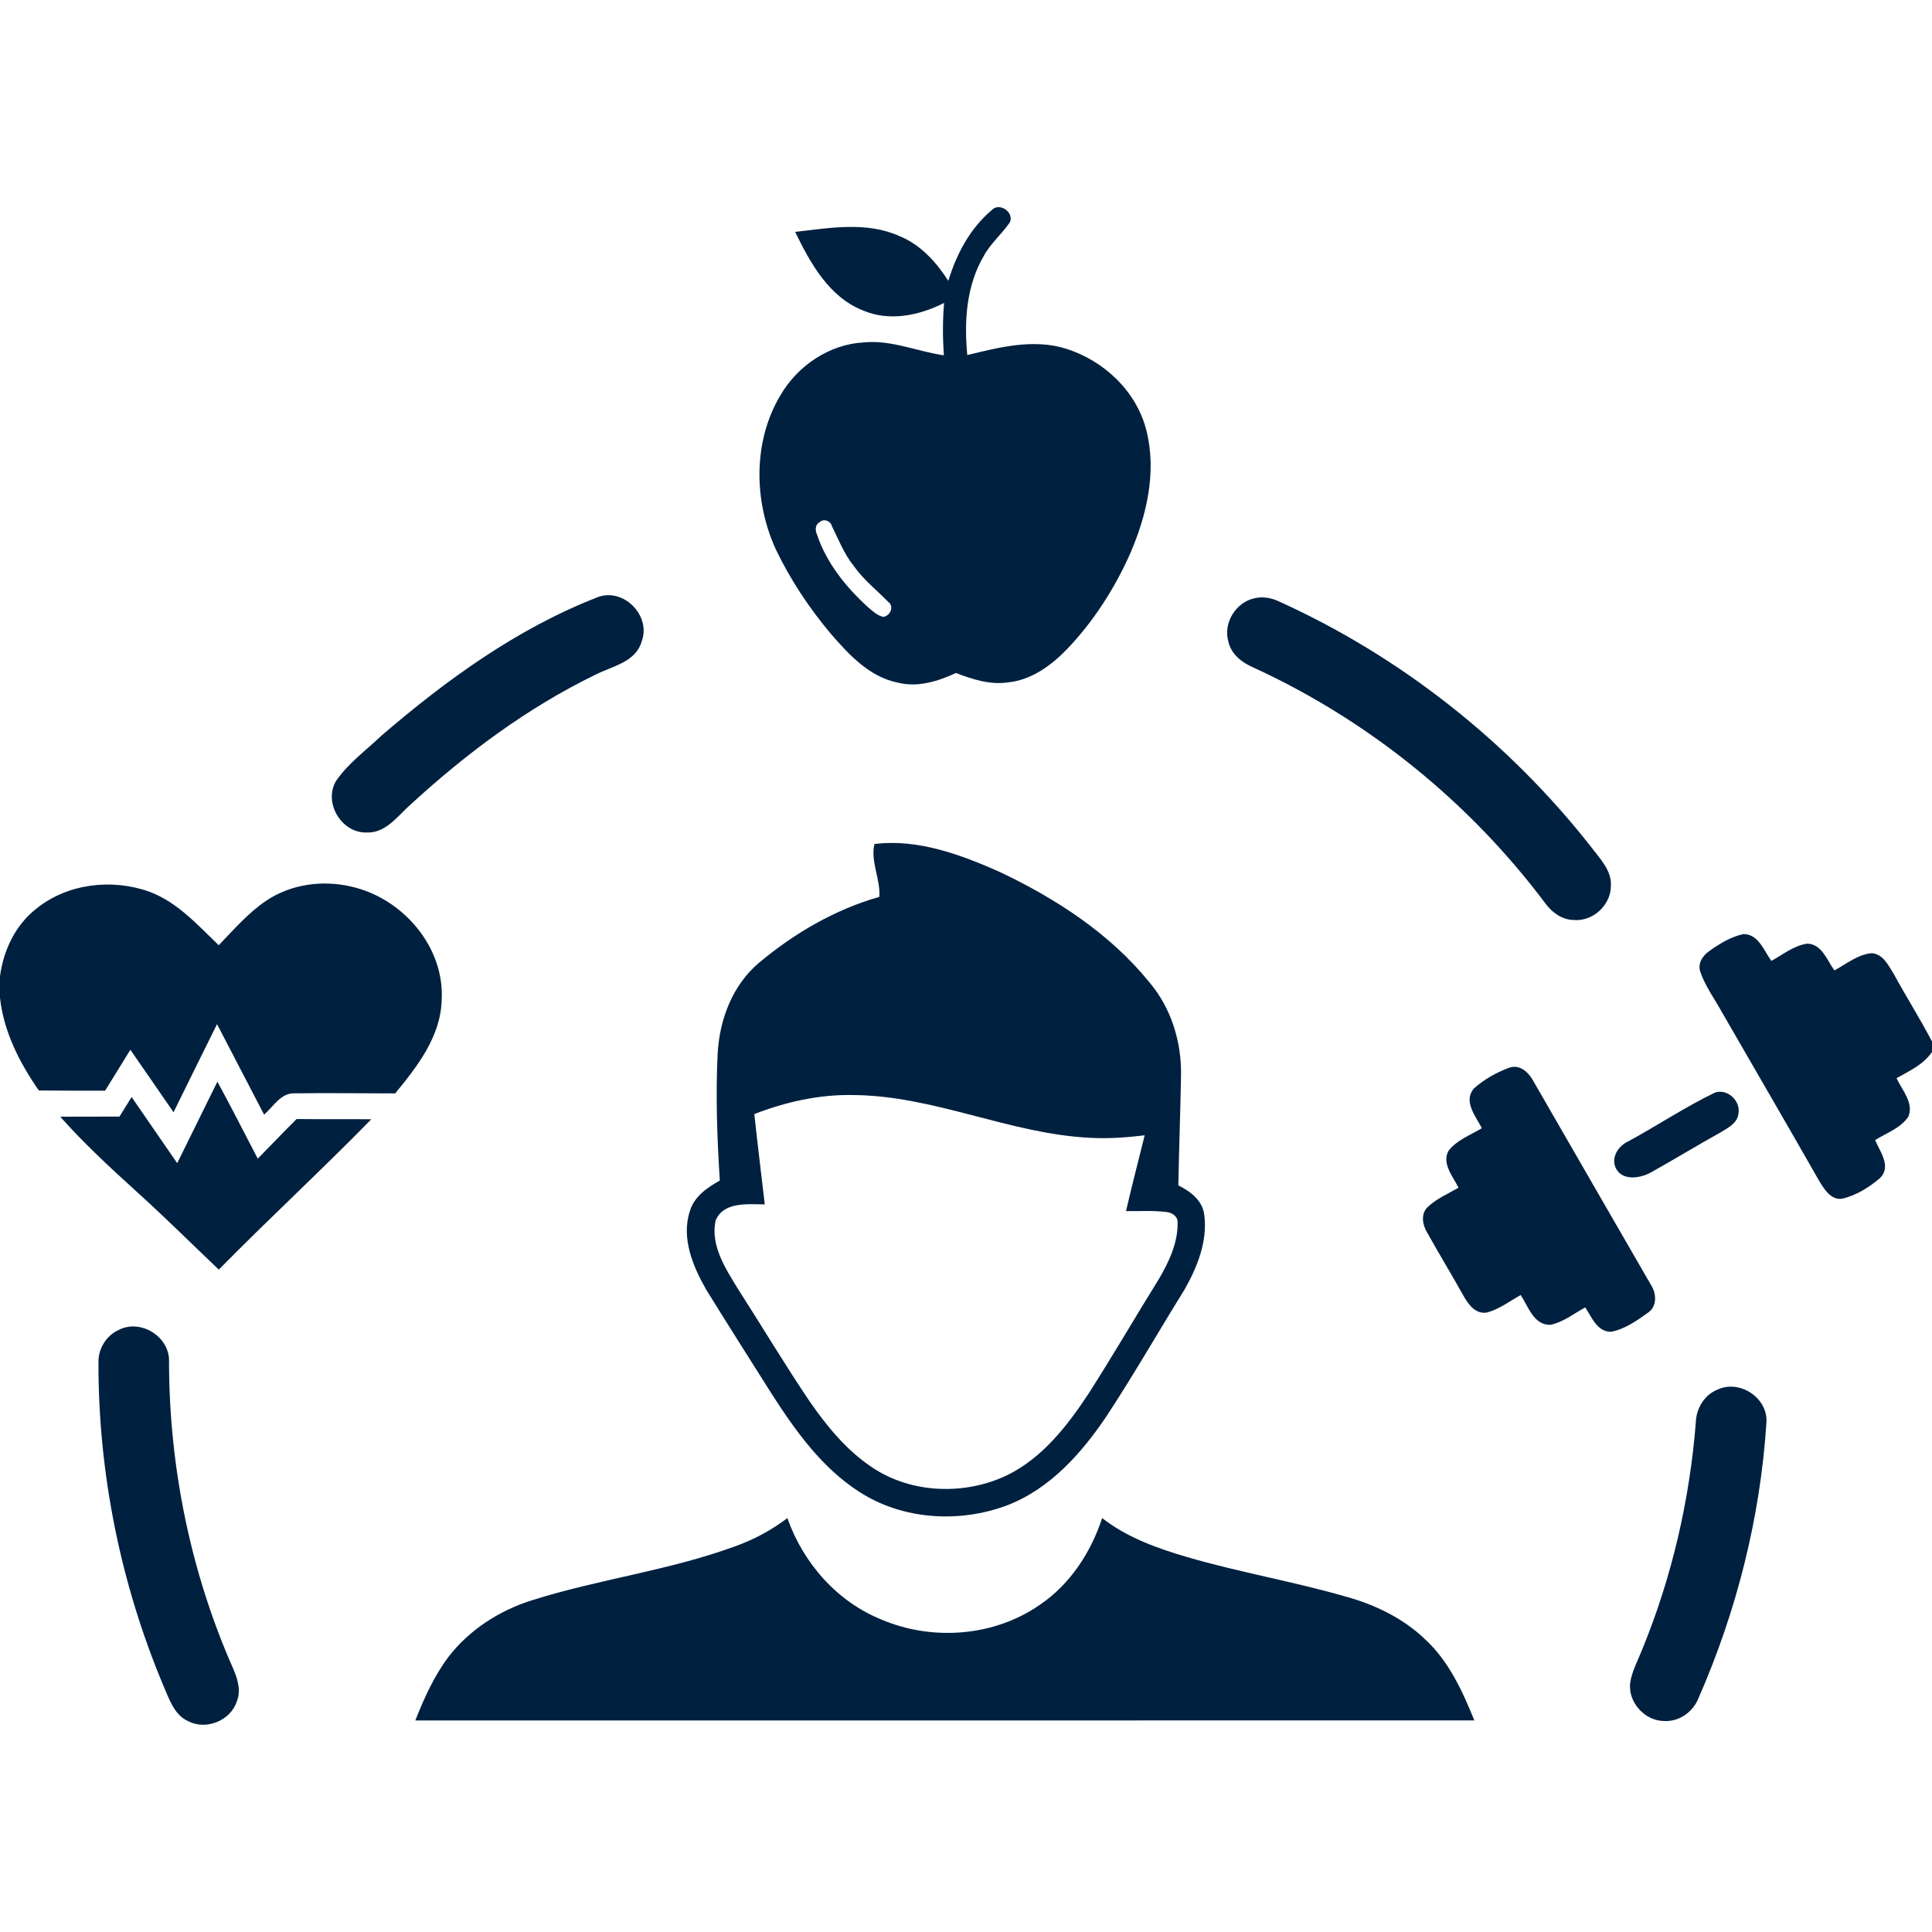
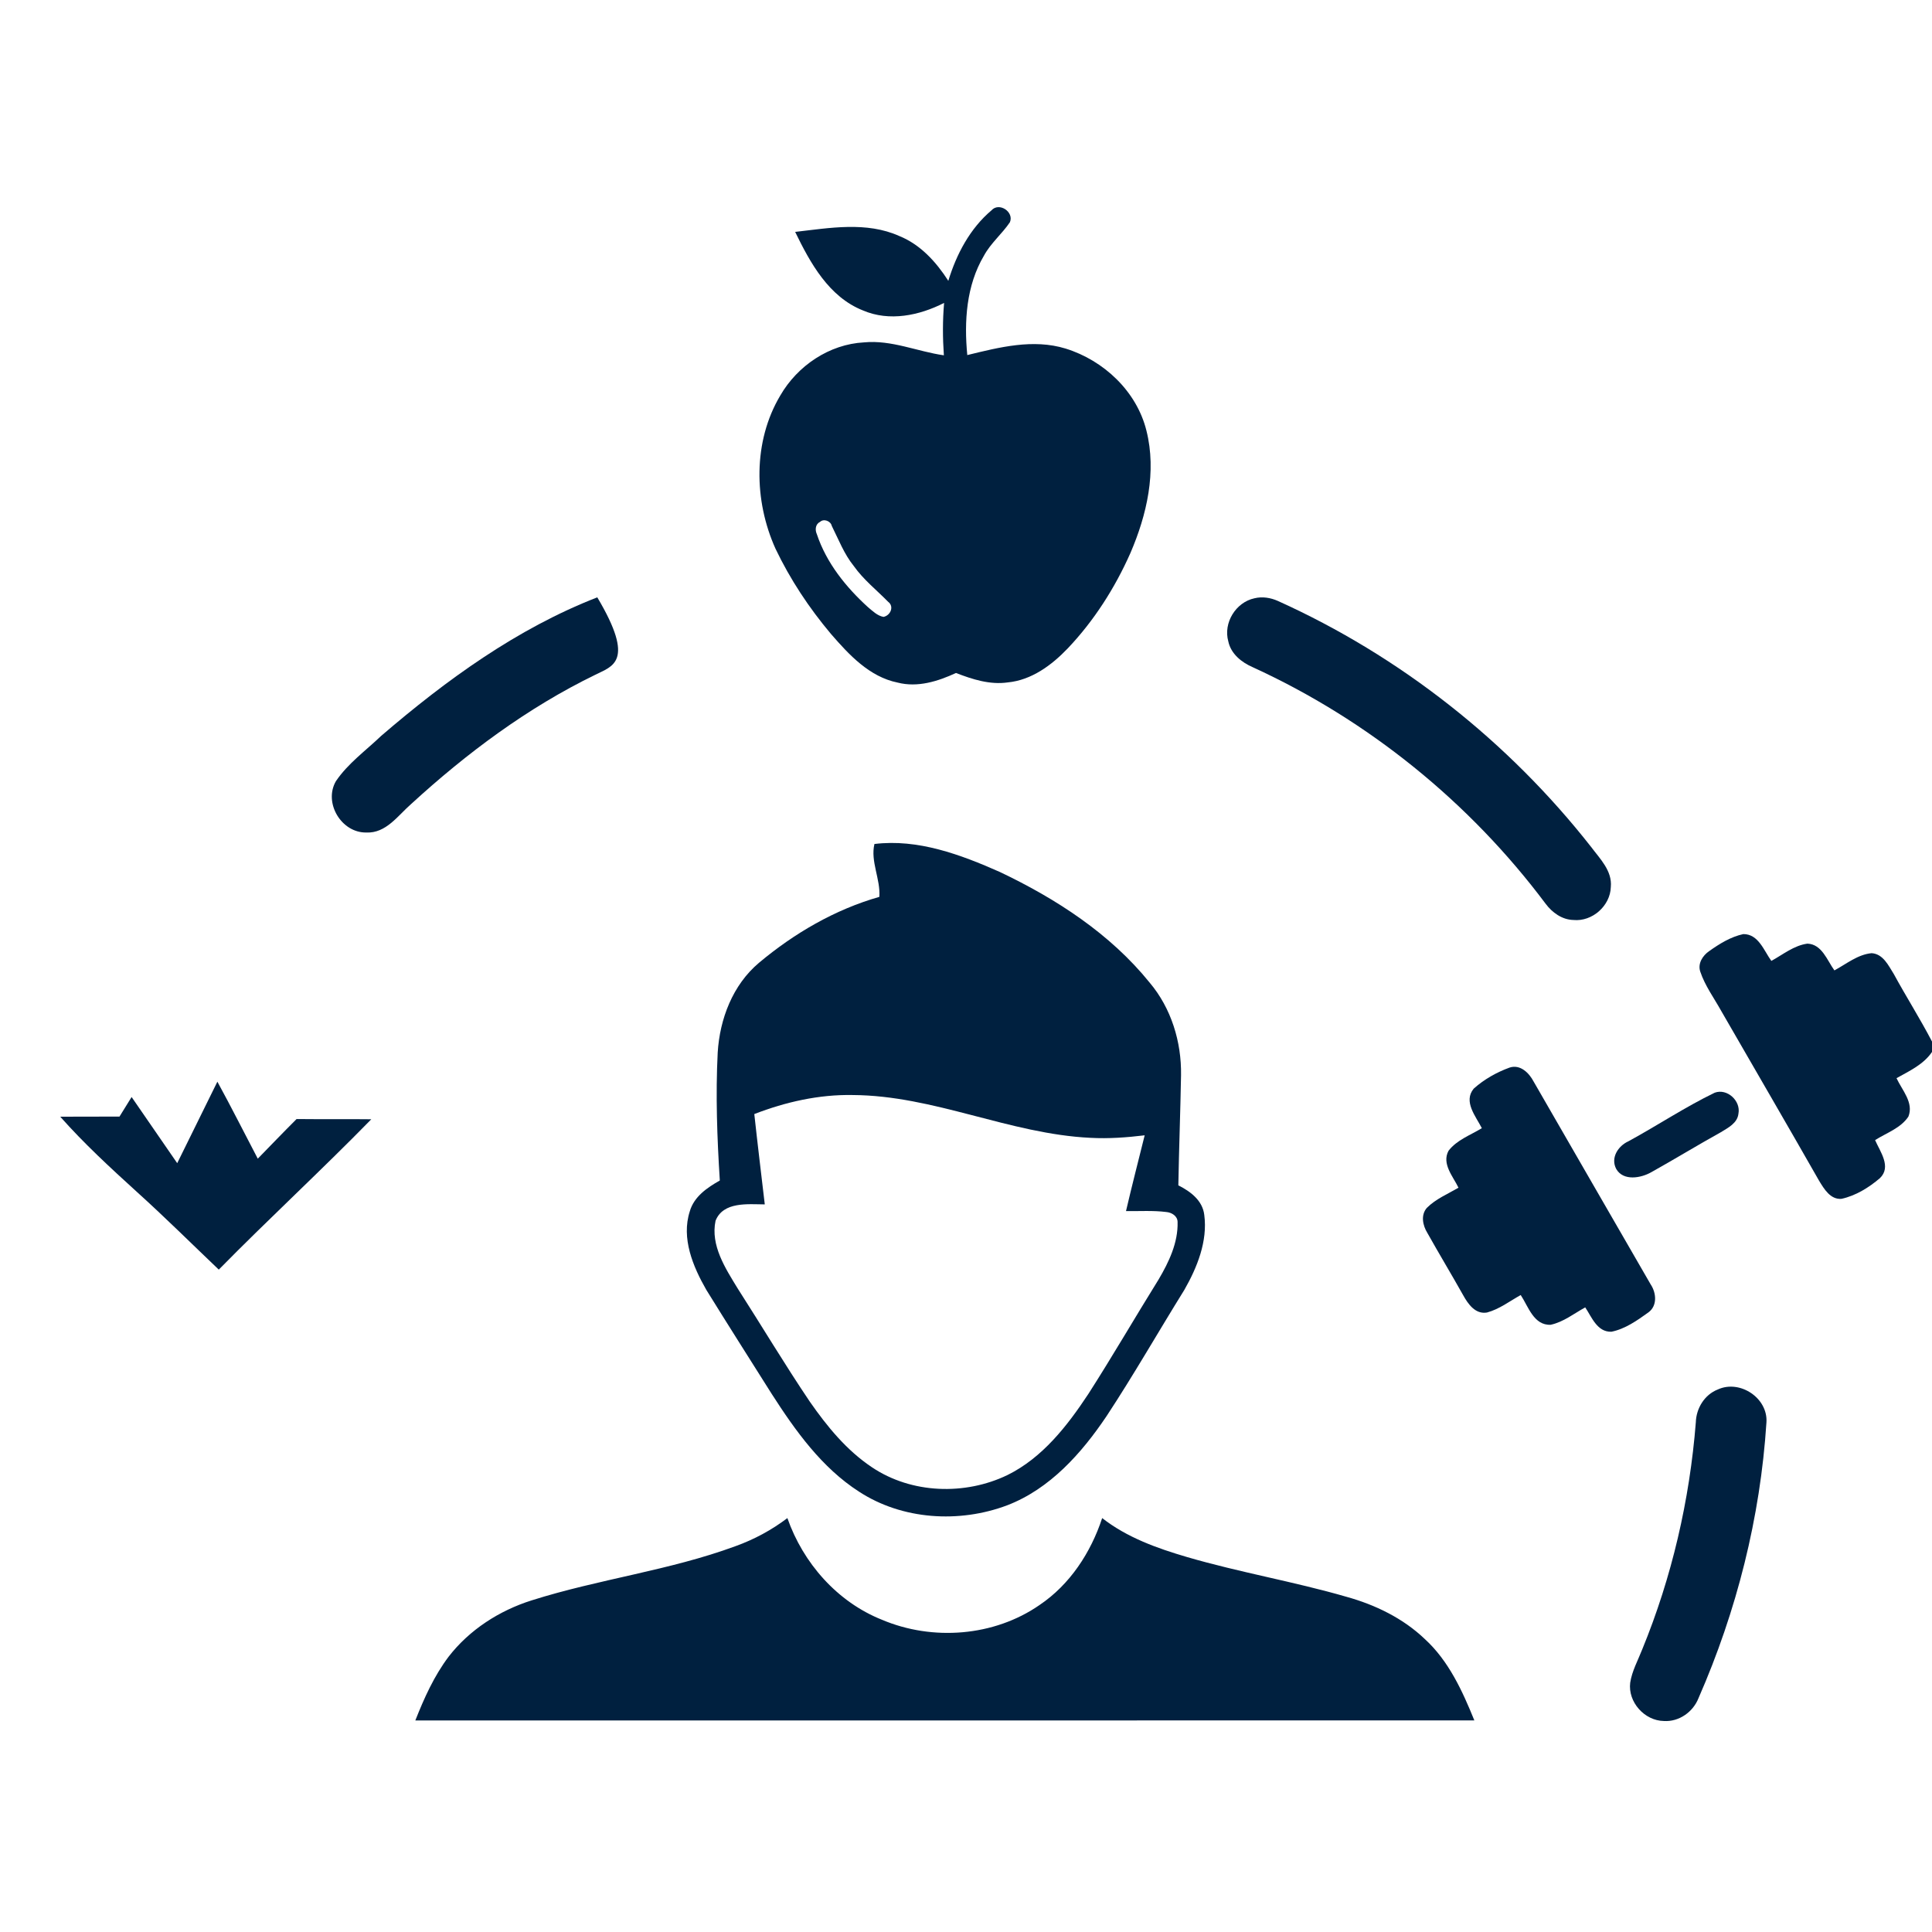
<svg xmlns="http://www.w3.org/2000/svg" width="33" height="33" viewBox="0 0 33 33" fill="none">
  <g clip-path="url(#clip0_2994_3237)">
    <path d="M16.935 3.593C17.065 3.447 17.325 3.62 17.25 3.796C17.115 3.996 16.922 4.153 16.806 4.368C16.505 4.877 16.466 5.489 16.522 6.065C17.068 5.932 17.645 5.783 18.202 5.954C18.853 6.156 19.416 6.684 19.582 7.356C19.759 8.058 19.588 8.797 19.308 9.447C19.043 10.044 18.686 10.604 18.235 11.078C17.962 11.363 17.619 11.617 17.214 11.656C16.909 11.7 16.61 11.604 16.329 11.495C16.02 11.638 15.673 11.747 15.332 11.659C14.85 11.561 14.503 11.185 14.194 10.829C13.82 10.385 13.496 9.896 13.246 9.372C12.876 8.552 12.86 7.542 13.327 6.757C13.621 6.247 14.165 5.879 14.759 5.848C15.228 5.803 15.666 6.004 16.122 6.069C16.101 5.771 16.1 5.472 16.126 5.174C15.702 5.39 15.191 5.497 14.739 5.302C14.158 5.072 13.84 4.493 13.582 3.961C14.171 3.894 14.799 3.779 15.362 4.032C15.723 4.178 15.992 4.476 16.198 4.797C16.336 4.343 16.568 3.903 16.935 3.593ZM14.005 8.916C13.927 8.953 13.919 9.052 13.952 9.123C14.115 9.614 14.449 10.029 14.828 10.373C14.907 10.438 14.985 10.517 15.09 10.537C15.208 10.515 15.279 10.36 15.17 10.279C14.973 10.078 14.748 9.901 14.584 9.669C14.418 9.464 14.324 9.216 14.207 8.982C14.189 8.899 14.069 8.853 14.005 8.916Z" fill="#00203F" />
-     <path d="M10.202 10.203C10.643 10.028 11.126 10.512 10.961 10.953C10.862 11.312 10.454 11.379 10.167 11.526C9.011 12.088 7.97 12.865 7.025 13.731C6.797 13.929 6.595 14.236 6.256 14.22C5.831 14.226 5.524 13.714 5.737 13.344C5.942 13.04 6.247 12.822 6.51 12.57C7.62 11.616 8.83 10.737 10.202 10.203Z" fill="#00203F" />
+     <path d="M10.202 10.203C10.862 11.312 10.454 11.379 10.167 11.526C9.011 12.088 7.97 12.865 7.025 13.731C6.797 13.929 6.595 14.236 6.256 14.22C5.831 14.226 5.524 13.714 5.737 13.344C5.942 13.04 6.247 12.822 6.51 12.57C7.62 11.616 8.83 10.737 10.202 10.203Z" fill="#00203F" />
    <path d="M21.427 10.219C21.561 10.186 21.703 10.209 21.828 10.265C23.916 11.207 25.765 12.666 27.178 14.467C27.329 14.669 27.54 14.875 27.514 15.15C27.505 15.473 27.196 15.746 26.874 15.714C26.68 15.709 26.512 15.587 26.4 15.436C25.103 13.703 23.369 12.299 21.401 11.398C21.208 11.315 21.025 11.169 20.98 10.954C20.892 10.638 21.109 10.287 21.427 10.219Z" fill="#00203F" />
    <path d="M14.936 14.416C15.678 14.325 16.408 14.597 17.076 14.893C18.038 15.35 18.962 15.948 19.637 16.784C20.006 17.221 20.182 17.797 20.173 18.365C20.162 18.992 20.138 19.619 20.127 20.247C20.333 20.35 20.542 20.505 20.57 20.753C20.629 21.202 20.449 21.648 20.229 22.033C19.784 22.749 19.366 23.482 18.902 24.187C18.475 24.822 17.935 25.431 17.203 25.712C16.385 26.02 15.412 25.961 14.672 25.478C14.035 25.068 13.585 24.437 13.182 23.81C12.808 23.217 12.432 22.626 12.064 22.031C11.836 21.633 11.634 21.151 11.782 20.691C11.854 20.439 12.079 20.286 12.295 20.164C12.249 19.437 12.222 18.706 12.259 17.978C12.294 17.404 12.515 16.824 12.963 16.446C13.566 15.941 14.26 15.536 15.02 15.319C15.041 15.013 14.865 14.714 14.936 14.416ZM12.884 19.029C12.94 19.544 13.003 20.058 13.063 20.572C12.775 20.57 12.353 20.521 12.222 20.852C12.134 21.272 12.389 21.662 12.599 22.006C13.012 22.649 13.404 23.307 13.832 23.941C14.127 24.365 14.461 24.774 14.895 25.063C15.569 25.515 16.483 25.545 17.208 25.195C17.806 24.9 18.229 24.356 18.589 23.811C19.002 23.167 19.386 22.504 19.79 21.854C19.965 21.558 20.124 21.225 20.114 20.873C20.114 20.769 20.011 20.709 19.92 20.702C19.692 20.673 19.462 20.69 19.233 20.686C19.334 20.253 19.445 19.823 19.552 19.392C19.245 19.429 18.936 19.452 18.626 19.435C17.242 19.369 15.956 18.711 14.565 18.704C13.989 18.693 13.419 18.822 12.884 19.029Z" fill="#00203F" />
-     <path d="M4.552 15.382C4.971 15.101 5.509 15.029 5.996 15.143C6.868 15.335 7.596 16.166 7.544 17.08C7.528 17.703 7.129 18.216 6.75 18.676C6.176 18.676 5.602 18.667 5.029 18.675C4.794 18.668 4.668 18.903 4.511 19.039C4.243 18.523 3.975 18.008 3.707 17.493C3.457 17.994 3.212 18.497 2.964 18.998C2.717 18.642 2.474 18.285 2.227 17.931C2.083 18.163 1.939 18.396 1.795 18.63C1.417 18.63 1.04 18.63 0.663 18.626C0.335 18.153 0.063 17.624 0 17.043V16.675C0.059 16.229 0.266 15.793 0.628 15.515C1.161 15.088 1.923 15.003 2.556 15.233C3.033 15.412 3.378 15.802 3.736 16.145C3.995 15.878 4.24 15.59 4.552 15.382Z" fill="#00203F" />
    <path d="M29.195 16.245C29.371 16.12 29.563 16.001 29.777 15.955C30.036 15.953 30.129 16.238 30.256 16.413C30.455 16.304 30.642 16.149 30.872 16.118C31.121 16.128 31.208 16.403 31.333 16.575C31.538 16.465 31.731 16.303 31.969 16.281C32.166 16.294 32.256 16.492 32.348 16.638C32.559 17.026 32.796 17.398 33 17.79V17.968C32.855 18.183 32.613 18.293 32.394 18.416C32.488 18.62 32.692 18.834 32.597 19.072C32.465 19.271 32.221 19.351 32.028 19.474C32.114 19.672 32.312 19.93 32.11 20.124C31.921 20.285 31.699 20.423 31.454 20.477C31.264 20.492 31.157 20.308 31.072 20.169C30.519 19.199 29.957 18.235 29.4 17.268C29.277 17.047 29.123 16.838 29.042 16.597C28.995 16.458 29.083 16.321 29.195 16.245Z" fill="#00203F" />
    <path d="M25.172 18.595C25.348 18.437 25.562 18.316 25.785 18.235C25.966 18.175 26.118 18.326 26.195 18.473C26.86 19.629 27.529 20.784 28.195 21.939C28.292 22.084 28.311 22.303 28.157 22.416C27.965 22.554 27.759 22.7 27.524 22.747C27.281 22.755 27.188 22.497 27.077 22.331C26.885 22.436 26.706 22.581 26.487 22.628C26.198 22.642 26.105 22.316 25.975 22.12C25.786 22.225 25.61 22.362 25.398 22.419C25.199 22.452 25.075 22.273 24.992 22.123C24.791 21.765 24.579 21.414 24.379 21.057C24.301 20.93 24.265 20.754 24.371 20.632C24.523 20.479 24.727 20.395 24.912 20.287C24.82 20.095 24.622 19.879 24.742 19.656C24.884 19.47 25.117 19.389 25.311 19.27C25.209 19.069 24.99 18.816 25.172 18.595Z" fill="#00203F" />
    <path d="M3.713 18.476C3.951 18.91 4.173 19.353 4.403 19.791C4.624 19.565 4.842 19.337 5.066 19.114C5.491 19.119 5.916 19.113 6.342 19.118C5.489 19.991 4.592 20.816 3.737 21.686C3.27 21.241 2.812 20.786 2.333 20.354C1.882 19.944 1.433 19.53 1.029 19.074C1.366 19.074 1.704 19.073 2.041 19.072C2.11 18.96 2.179 18.849 2.248 18.738C2.508 19.115 2.767 19.492 3.027 19.868C3.256 19.404 3.484 18.94 3.713 18.476Z" fill="#00203F" />
    <path d="M29.289 18.664C29.502 18.586 29.736 18.804 29.694 19.021C29.677 19.185 29.515 19.264 29.392 19.34C28.994 19.561 28.605 19.799 28.209 20.02C28.029 20.124 27.729 20.177 27.607 19.968C27.505 19.777 27.639 19.573 27.815 19.494C28.31 19.224 28.783 18.909 29.289 18.664Z" fill="#00203F" />
-     <path d="M2.024 22.718C2.403 22.519 2.906 22.835 2.887 23.263C2.89 25.06 3.256 26.86 3.984 28.504C4.058 28.677 4.12 28.874 4.046 29.058C3.941 29.389 3.523 29.559 3.216 29.4C2.972 29.291 2.89 29.017 2.791 28.793C2.058 27.047 1.676 25.153 1.682 23.259C1.68 23.032 1.818 22.813 2.024 22.718Z" fill="#00203F" />
    <path d="M29.34 23.734C29.717 23.559 30.201 23.879 30.172 24.297C30.068 25.918 29.664 27.518 29.012 29.005C28.919 29.242 28.678 29.413 28.42 29.396C28.089 29.391 27.804 29.072 27.845 28.742C27.876 28.541 27.977 28.361 28.05 28.174C28.557 26.939 28.861 25.623 28.966 24.294C28.973 24.055 29.114 23.823 29.34 23.734Z" fill="#00203F" />
    <path d="M12.562 26.41C12.88 26.296 13.181 26.134 13.449 25.93C13.718 26.698 14.301 27.362 15.063 27.666C15.928 28.033 16.98 27.953 17.756 27.415C18.276 27.065 18.632 26.519 18.826 25.93C19.25 26.262 19.765 26.446 20.277 26.596C21.174 26.858 22.099 27.014 22.997 27.274C23.491 27.411 23.966 27.641 24.339 27.998C24.745 28.37 24.979 28.883 25.183 29.386C19.153 29.388 13.124 29.385 7.094 29.387C7.244 29.006 7.415 28.626 7.663 28.297C8.019 27.837 8.53 27.509 9.083 27.335C10.228 26.972 11.433 26.826 12.562 26.41Z" fill="#00203F" />
  </g>
  <defs>
    <clipPath id="clip0_2994_3237">
      <rect width="33" height="33" fill="white" />
    </clipPath>
  </defs>
</svg>